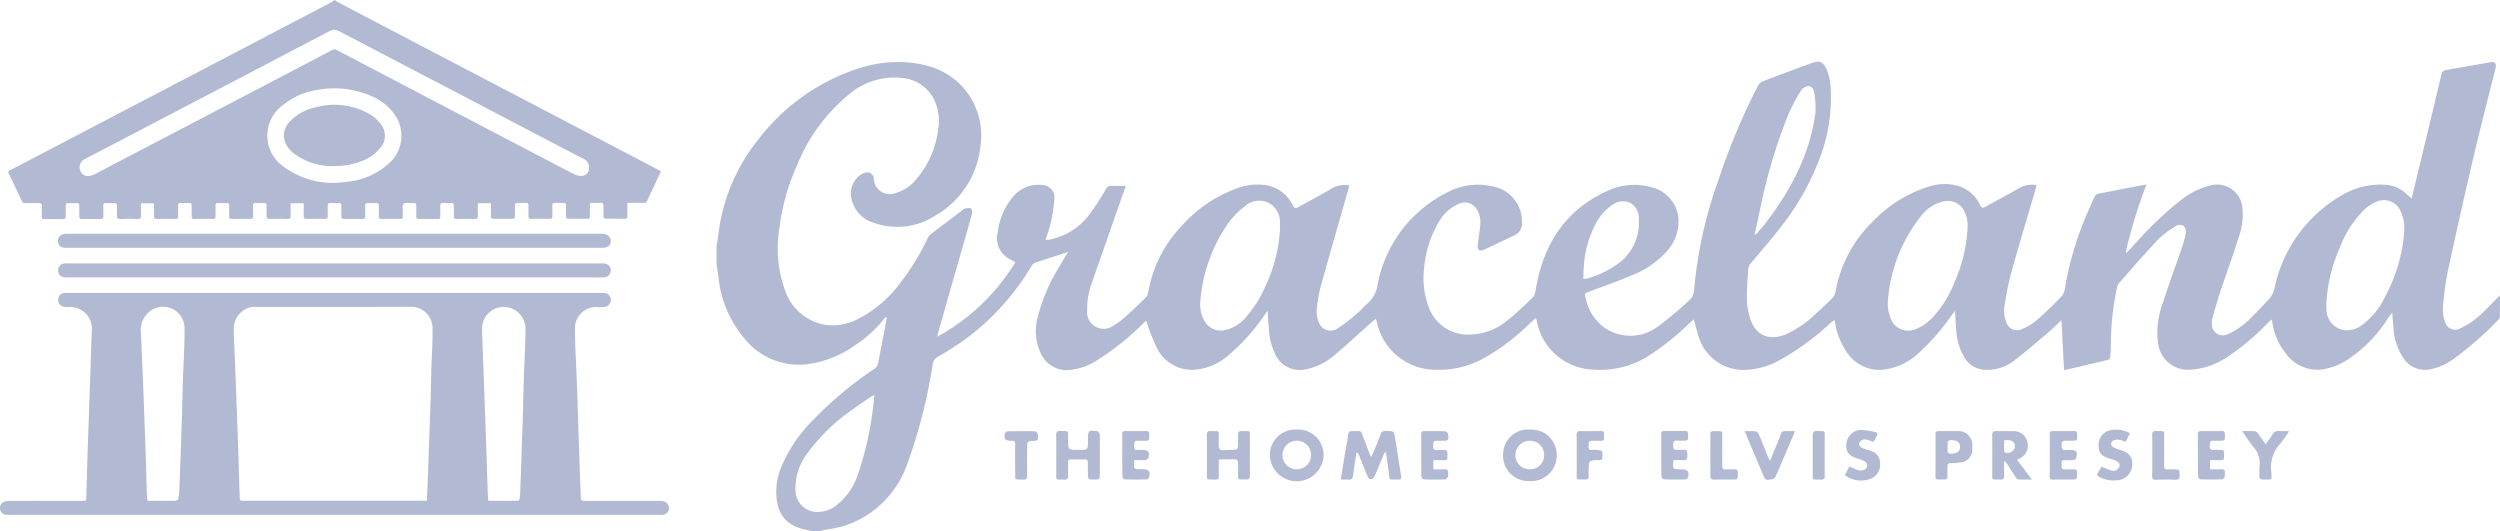
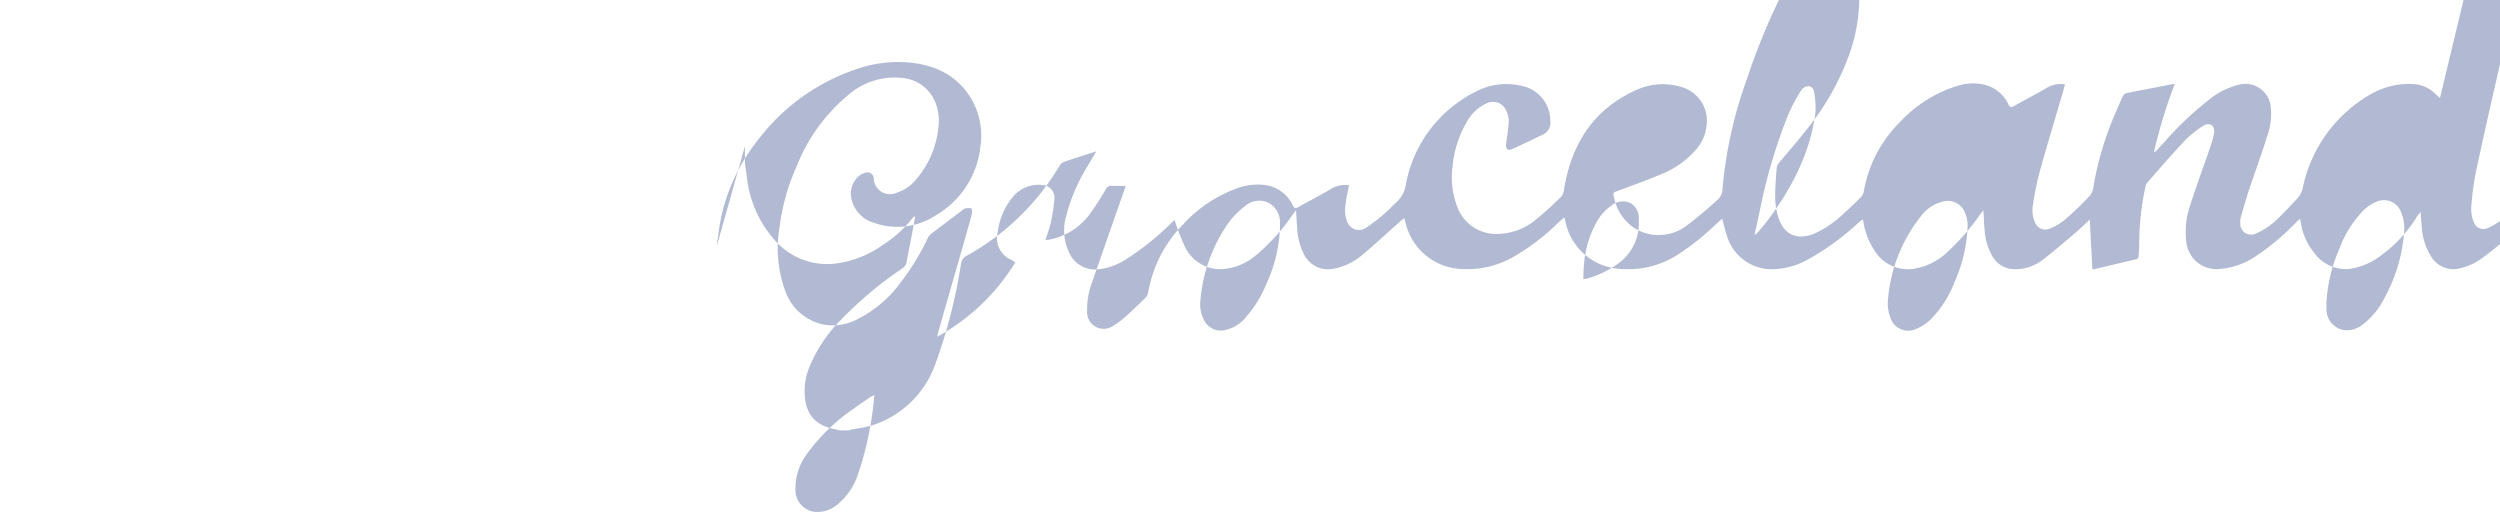
<svg xmlns="http://www.w3.org/2000/svg" fill="#b1bad2" viewBox="0 0 321.94 68.39">
-   <path d="M92.275 31.789c.07-.5.16-1 .22-1.5a23.959 23.959 0 0 1 5.121-12.272 26.469 26.469 0 0 1 12.759-9.143 16.309 16.309 0 0 1 6.642-.83c3.321.3 6.152 1.59 7.972 4.531a9.311 9.311 0 0 1 1.27 6.232 11.654 11.654 0 0 1-5.822 8.962 8.982 8.982 0 0 1-7.812.95 4.118 4.118 0 0 1-2.951-3 2.976 2.976 0 0 1 .89-3.011 2 2 0 0 1 .82-.45.822.822 0 0 1 1.14.76 2.079 2.079 0 0 0 2.9 1.82 5.468 5.468 0 0 0 2.728-1.949 12.013 12.013 0 0 0 2.681-6.392 6.428 6.428 0 0 0-.35-3.231 5.045 5.045 0 0 0-4.241-3.221 9.078 9.078 0 0 0-7.073 2.244 22.709 22.709 0 0 0-6.532 9.012 27.77 27.77 0 0 0-2.281 8.182 15.76 15.76 0 0 0 .76 7.962 6.637 6.637 0 0 0 4.9 4.341 6.782 6.782 0 0 0 4.271-.61 15.736 15.736 0 0 0 5.8-4.941 30.974 30.974 0 0 0 3.411-5.621 1.373 1.373 0 0 1 .4-.49q2.077-1.58 4.145-3.135c.05-.04.1-.11.16-.12a1.874 1.874 0 0 1 .84-.05c.11.04.18.48.12.7-.38 1.45-.8 2.881-1.21 4.321q-1.59 5.536-3.171 11.073a4.028 4.028 0 0 0-.07.44 26.87 26.87 0 0 0 10.043-9.582l-.58-.34a3 3 0 0 1-1.7-3.481 8.806 8.806 0 0 1 1.98-4.621 4.254 4.254 0 0 1 3.791-1.5 1.624 1.624 0 0 1 1.54 1.77 22.847 22.847 0 0 1-.52 3.281 18.513 18.513 0 0 1-.65 2 2.783 2.783 0 0 0 .41 0 8.487 8.487 0 0 0 5.561-3.671c.68-.92 1.27-1.91 1.86-2.9a.667.667 0 0 1 .67-.38c.59.02 1.19.01 1.85.01-.07.2-.15.44-.23.68q-2.086 5.927-4.151 11.863a9.758 9.758 0 0 0-.59 3.521 2.141 2.141 0 0 0 3.331 1.971 10.1 10.1 0 0 0 1.71-1.29c.84-.74 1.64-1.52 2.431-2.3a1.355 1.355 0 0 0 .39-.71 16.441 16.441 0 0 1 4.471-8.752 17.468 17.468 0 0 1 6.752-4.591 7.671 7.671 0 0 1 3.711-.52 4.641 4.641 0 0 1 3.691 2.641c.2.39.37.41.72.21 1.42-.8 2.881-1.54 4.281-2.381a3.331 3.331 0 0 1 2.261-.41c-.04.17-.06.34-.11.5-1.18 4.151-2.391 8.3-3.541 12.463a16.926 16.926 0 0 0-.53 3.091 3.726 3.726 0 0 0 .29 1.64 1.6 1.6 0 0 0 2.441.7 21.646 21.646 0 0 0 2.591-2.011c.43-.36.78-.83 1.22-1.18a3.922 3.922 0 0 0 1.3-2.451 16.732 16.732 0 0 1 8.962-11.843 8.369 8.369 0 0 1 5.912-.76 4.576 4.576 0 0 1 3.711 4.541 1.653 1.653 0 0 1-.94 1.73c-1.32.62-2.641 1.27-3.971 1.87-.58.26-.86-.01-.78-.67.11-.84.24-1.68.32-2.521a3.215 3.215 0 0 0-.46-2.051 1.832 1.832 0 0 0-2.381-.64 5.443 5.443 0 0 0-2.491 2.3 13.793 13.793 0 0 0-1.89 5.932 10.411 10.411 0 0 0 .53 4.861 5.348 5.348 0 0 0 5.411 3.711 7.9 7.9 0 0 0 4.921-1.941c1.11-.91 2.161-1.89 3.171-2.891a2.114 2.114 0 0 0 .35-1.05c.99-5.792 3.831-10.233 9.342-12.673a8.121 8.121 0 0 1 5.561-.41 4.542 4.542 0 0 1 3.421 3.651 5.663 5.663 0 0 1-1.51 4.641 11.607 11.607 0 0 1-4.091 2.891c-1.91.82-3.871 1.51-5.812 2.241-.64.24-.66.22-.48.88a6.11 6.11 0 0 0 2.543 3.867 5.9 5.9 0 0 0 6.722-.22 51.106 51.106 0 0 0 3.941-3.281 1.963 1.963 0 0 0 .75-1.53 55.7 55.7 0 0 1 3.107-14.02 84.853 84.853 0 0 1 5.081-12.143 1.488 1.488 0 0 1 .74-.66c2.061-.8 4.141-1.55 6.222-2.321.95-.35 1.49-.16 1.881.77a6.822 6.822 0 0 1 .51 1.921 21.848 21.848 0 0 1-1.22 9.172 33.228 33.228 0 0 1-5.311 9.452c-1.18 1.53-2.471 2.971-3.7 4.461a1.3 1.3 0 0 0-.33.65c-.1 1.29-.21 2.591-.2 3.881a9.308 9.308 0 0 0 .37 2.4c.68 2.331 2.4 3.141 4.641 2.241a13.383 13.383 0 0 0 3.891-2.681c.71-.63 1.4-1.28 2.071-1.961a1.588 1.588 0 0 0 .44-.8 16.577 16.577 0 0 1 4.691-8.972 16.907 16.907 0 0 1 7.272-4.6 6.618 6.618 0 0 1 3.391-.22 4.6 4.6 0 0 1 3.281 2.6c.18.37.35.39.69.2 1.43-.81 2.9-1.56 4.321-2.4a3.444 3.444 0 0 1 2.261-.4c-.07.26-.13.51-.2.76-1.03 3.531-2.1 7.042-3.081 10.583a37.61 37.61 0 0 0-.9 4.591 3.871 3.871 0 0 0 .3 1.79 1.429 1.429 0 0 0 1.88.87 7.24 7.24 0 0 0 1.961-1.14 43.328 43.328 0 0 0 3.312-3.193 2.686 2.686 0 0 0 .43-1.32 41.633 41.633 0 0 1 2.931-9.562c.27-.63.53-1.26.83-1.87a.724.724 0 0 1 .46-.38c1.971-.4 3.941-.77 5.912-1.15a1.866 1.866 0 0 1 .3-.03 66.361 66.361 0 0 0-2.661 8.692c.04.03.09.05.13.08.4-.43.8-.87 1.2-1.3a43.179 43.179 0 0 1 5.992-5.641 9.591 9.591 0 0 1 3.671-1.75 3.268 3.268 0 0 1 4.011 2.711 8.434 8.434 0 0 1-.471 4.02c-.7 2.271-1.53 4.5-2.281 6.752-.4 1.2-.74 2.411-1.09 3.621a2.3 2.3 0 0 0-.06.74 1.4 1.4 0 0 0 2.011 1.34 9.671 9.671 0 0 0 3.151-2.251c.75-.71 1.42-1.49 2.151-2.231a3.011 3.011 0 0 0 .76-1.52 18.069 18.069 0 0 1 8.642-11.893 9.785 9.785 0 0 1 5.8-1.34 4.253 4.253 0 0 1 2.531 1.17c.19.18.39.35.67.6.24-.99.45-1.86.66-2.741 1.06-4.411 2.131-8.822 3.171-13.233a.67.67 0 0 1 .61-.59c1.911-.33 3.821-.67 5.731-1 .54-.09.77.18.64.73-.95 3.821-1.941 7.632-2.841 11.463q-1.74 7.427-3.341 14.874a36.4 36.4 0 0 0-.6 4.541 4.551 4.551 0 0 0 .3 1.89 1.323 1.323 0 0 0 1.88.8 11.125 11.125 0 0 0 2.371-1.52c.89-.75 1.66-1.64 2.481-2.461.08-.08.16-.15.31-.29 0 .98.01 1.88-.01 2.771a.508.508 0 0 1-.17.34 43.269 43.269 0 0 1-5.862 5.121 7.651 7.651 0 0 1-2.9 1.28 3.319 3.319 0 0 1-3.508-1.463 7.993 7.993 0 0 1-1.27-3.941c-.06-.58-.09-1.16-.15-1.91-.23.31-.4.52-.54.73a17.4 17.4 0 0 1-4.531 4.871 8.567 8.567 0 0 1-4.131 1.76 5.029 5.029 0 0 1-4.541-2.141 7.986 7.986 0 0 1-1.71-4.041 1.931 1.931 0 0 0-.08-.27c-.18.16-.33.28-.46.41a30.139 30.139 0 0 1-5.191 4.371 9.506 9.506 0 0 1-4.991 1.69 3.89 3.89 0 0 1-3.981-3.411 10.566 10.566 0 0 1 .57-5.051c.76-2.411 1.65-4.771 2.471-7.162a11.863 11.863 0 0 0 .52-1.921 1.2 1.2 0 0 0-.26-.98 1.071 1.071 0 0 0-1-.01 13.155 13.155 0 0 0-2.321 1.79c-1.72 1.81-3.351 3.711-5 5.581a1.24 1.24 0 0 0-.25.53 35.311 35.311 0 0 0-.81 7.322c.01.56-.04 1.13-.08 1.69a.461.461 0 0 1-.21.33c-1.87.45-3.741.88-5.731 1.35-.12-2.171-.23-4.261-.34-6.442-.62.57-1.16 1.12-1.75 1.62-1.42 1.2-2.831 2.431-4.311 3.561a5.725 5.725 0 0 1-3.531 1.22 3.3 3.3 0 0 1-2.971-1.71 7.752 7.752 0 0 1-.98-3.321c-.08-.81-.1-1.62-.16-2.551-.17.2-.28.32-.38.46a29.142 29.142 0 0 1-4.281 4.931 8.065 8.065 0 0 1-4.621 2.171 5.042 5.042 0 0 1-4.8-2.491 9.027 9.027 0 0 1-1.37-3.611 1.739 1.739 0 0 0-.09-.3c-.19.15-.35.26-.5.38a32.762 32.762 0 0 1-6.782 4.911 9.787 9.787 0 0 1-4.051 1.12 6.021 6.021 0 0 1-6.182-4.4c-.22-.66-.37-1.34-.58-2.1-.3.27-.57.5-.83.74a32.505 32.505 0 0 1-4.921 3.911 11.628 11.628 0 0 1-7.032 1.83 7.665 7.665 0 0 1-7.452-6.342c-.02-.08-.05-.15-.1-.31-.29.25-.53.46-.77.68a27.922 27.922 0 0 1-6 4.531 11.871 11.871 0 0 1-6.242 1.45 7.738 7.738 0 0 1-7.482-6.192c-.02-.09-.06-.18-.11-.36a5.862 5.862 0 0 0-.48.37c-1.59 1.41-3.161 2.871-4.791 4.241a7.957 7.957 0 0 1-3.851 1.9 3.45 3.45 0 0 1-3.771-1.81 8.283 8.283 0 0 1-.89-3.3c-.07-.77-.1-1.54-.15-2.441-.18.22-.29.36-.39.5a25.454 25.454 0 0 1-4.841 5.367 7.445 7.445 0 0 1-4.281 1.73 5.031 5.031 0 0 1-4.851-3 28.4 28.4 0 0 1-1.28-3.311c-.04.03-.16.12-.27.22a35.091 35.091 0 0 1-5.982 4.821 8.109 8.109 0 0 1-3.631 1.3 3.662 3.662 0 0 1-3.752-2.275 6.614 6.614 0 0 1-.34-4.531 23.072 23.072 0 0 1 2.821-6.572c.33-.57.67-1.14 1.08-1.82-.26.09-.39.13-.53.17-1.17.38-2.341.74-3.5 1.14a1.222 1.222 0 0 0-.65.45 31.759 31.759 0 0 1-12.043 11.7 1.341 1.341 0 0 0-.71 1.03 68.115 68.115 0 0 1-3.291 12.873 12.758 12.758 0 0 1-8.212 7.942 21.763 21.763 0 0 1-2.531.5 3.377 3.377 0 0 0-.42.13h-1.2a4.418 4.418 0 0 0-.52-.14c-2.05-.37-3.421-1.39-3.831-3.471a8.013 8.013 0 0 1 .39-4.311 18.413 18.413 0 0 1 4.141-6.3 48.718 48.718 0 0 1 7.912-6.632 1.279 1.279 0 0 0 .57-.88c.25-1.35.52-2.711.78-4.061.11-.58.21-1.17.32-1.75-.17.02-.24.06-.28.12a15.413 15.413 0 0 1-3.861 3.521 13.509 13.509 0 0 1-6.312 2.441 8.939 8.939 0 0 1-7.483-2.86 14.549 14.549 0 0 1-3.76-8.422l-.24-1.652v-2.2Zm72.559-2.391c0-.22.01-.43 0-.65a2.866 2.866 0 0 0-1.27-2.511 2.739 2.739 0 0 0-3.261.33 10.3 10.3 0 0 0-2.181 2.241 20.328 20.328 0 0 0-3.547 9.981 4.355 4.355 0 0 0 .42 2.331 2.434 2.434 0 0 0 2.551 1.43 4.885 4.885 0 0 0 3.061-1.9 14.512 14.512 0 0 0 2.351-3.811 19.421 19.421 0 0 0 1.876-7.439Zm88.533 0a4.155 4.155 0 0 0-.49-2.361 2.379 2.379 0 0 0-2.461-1.13 5.013 5.013 0 0 0-3.111 2.021 19.812 19.812 0 0 0-4.2 10.953 4.786 4.786 0 0 0 .29 1.9 2.427 2.427 0 0 0 3.341 1.59 6.268 6.268 0 0 0 1.9-1.25 13.83 13.83 0 0 0 3.081-4.851 19.124 19.124 0 0 0 1.65-6.87Zm46.222 9.633c0 .25-.01.5 0 .75a2.727 2.727 0 0 0 2.151 2.711 3.158 3.158 0 0 0 2.441-.64 9.691 9.691 0 0 0 2.941-3.6 20.716 20.716 0 0 0 2.461-8.2 5.469 5.469 0 0 0-.46-2.911 2.343 2.343 0 0 0-2.951-1.22 5.252 5.252 0 0 0-1.71 1.07 13.981 13.981 0 0 0-3.231 5.111 19.642 19.642 0 0 0-1.642 6.93Zm-187 11.833c-.27.15-.44.22-.58.32-.74.51-1.49 1.01-2.211 1.54a24.446 24.446 0 0 0-5.792 5.6 7.476 7.476 0 0 0-1.57 4.641 2.835 2.835 0 0 0 2.4 2.941 3.946 3.946 0 0 0 2.821-.79 8.473 8.473 0 0 0 2.861-4.121 42.193 42.193 0 0 0 2.072-10.13Zm113.35-20.615c.19-.11.25-.13.29-.18.39-.45.8-.89 1.16-1.37 3.221-4.221 5.671-8.8 6.392-14.144a10.939 10.939 0 0 0-.15-2.611c-.05-.42-.32-.87-.78-.85a1.26 1.26 0 0 0-.91.55 23.323 23.323 0 0 0-1.66 3.121 68.952 68.952 0 0 0-3.421 11.233 413.491 413.491 0 0 1-.92 4.252Zm-22.046 5.691c.22-.03.35-.03.47-.06a12.627 12.627 0 0 0 3.821-1.8 6.425 6.425 0 0 0 2.851-5.822 2.229 2.229 0 0 0-1.12-2.141 2.331 2.331 0 0 0-2.4.35 6.35 6.35 0 0 0-1.89 2.1 13.346 13.346 0 0 0-1.65 5.541c-.061.603-.061 1.193-.081 1.833Z" />
-   <path d="M176.597 58.837c.16-.36.29-.64.41-.93.26-.65.53-1.29.77-1.951a.6.6 0 0 1 .65-.46c1.07.01 1.08-.01 1.25 1.03.26 1.6.5 3.211.76 4.821.04.26-.02.42-.33.41-1.36-.04-1.11.24-1.29-1.07l-.33-2.431-.13-.03c-.08.15-.16.3-.23.45-.37.89-.73 1.79-1.12 2.671a.729.729 0 0 1-.48.38c-.12.02-.34-.21-.41-.38-.38-.89-.73-1.79-1.09-2.681a.768.768 0 0 0-.35-.42c-.14.98-.31 1.951-.42 2.941-.05.44-.2.63-.65.58-.29-.03-.59-.01-.95-.01.17-1.07.33-2.081.5-3.081.15-.92.34-1.83.47-2.751.04-.29.15-.41.44-.41 1.45.03 1.09-.21 1.59 1.05.27.68.52 1.37.79 2.051.009.031.05.071.15.221ZM197.043 55.316a3.269 3.269 0 0 1 3.431 3.191 3.307 3.307 0 0 1-3.521 3.441 3.256 3.256 0 0 1-3.391-3.431 3.22 3.22 0 0 1 3.481-3.201Zm1.8 3.241a1.787 1.787 0 0 0-1.81-1.79 1.836 1.836 0 1 0-.02 3.671 1.8 1.8 0 0 0 1.83-1.881ZM166.995 55.316a3.278 3.278 0 0 1 3.451 3.181 3.461 3.461 0 0 1-6.922.03 3.283 3.283 0 0 1 3.471-3.211Zm.01 5.121a1.85 1.85 0 0 0 1.831-1.91 1.841 1.841 0 1 0-1.831 1.91ZM136.022 58.627c0-.88.01-1.771-.01-2.651-.01-.34.1-.48.46-.47 1.28.02 1.06-.12 1.07 1.05.01 1.38 0 1.38 1.4 1.38 1.16 0 1.16 0 1.16-1.17v-.2c0-1.13.09-1.21 1.22-1.03a.472.472 0 0 1 .3.33q.03 2.776 0 5.551c0 .11-.13.31-.21.31a5.776 5.776 0 0 1-1.1 0c-.09-.01-.2-.24-.21-.37-.02-.58-.02-1.17-.01-1.75.01-.34-.13-.47-.47-.46q-.825.03-1.65 0c-.33-.01-.44.12-.43.44.01.55-.01 1.1.01 1.65.02.37-.08.54-.5.53-1.21-.05-1.02.16-1.03-1.03-.006-.71 0-1.41 0-2.11ZM156.952 59.158c0 .76-.01 1.44.01 2.121.01.33-.07.49-.44.48-1.29-.03-1.09.16-1.1-1.07-.01-1.55.01-3.1-.01-4.641-.01-.41.13-.55.54-.54 1.18.04.98-.13 1 1.02.01.46-.1 1.07.14 1.32.22.23.85.08 1.29.09 1.05.01 1.05 0 1.05-1.06v-.65c0-.71 0-.72.7-.72.94 0 .82-.07.82.83.01 1.61-.01 3.231.01 4.841.01.43-.1.59-.55.57-1.14-.04-.96.14-.98-.99-.01-.43.02-.87-.02-1.3a.458.458 0 0 0-.26-.31c-.71-.001-1.42.009-2.2.009ZM258.078 59.467c0 .6-.02 1.19.01 1.791.01.35-.08.51-.47.5-1.25-.04-1.05.16-1.06-1.06-.01-1.55.01-3.1-.01-4.641 0-.4.11-.57.53-.55.71.03 1.43 0 2.151.02a1.772 1.772 0 0 1 1.84 1.37 1.8 1.8 0 0 1-1.16 2.211c-.03.01-.05.04-.15.13.61.8 1.22 1.61 1.9 2.511-.65 0-1.21.02-1.76-.01-.12-.01-.26-.18-.35-.31-.36-.54-.7-1.09-1.05-1.64-.08-.13-.19-.25-.28-.37a.582.582 0 0 0-.141.048Zm.01-2.761c0 .47-.01.92.01 1.36a.315.315 0 0 0 .14.23.966.966 0 0 0 1.23-.72c.031-.7-.42-1-1.38-.87ZM249.256 58.647c0-.9.01-1.8-.01-2.7-.01-.33.11-.44.44-.44.77.02 1.53-.01 2.3.01a1.81 1.81 0 0 1 1.99 2.071 1.7 1.7 0 0 1-1.7 1.981 6 6 0 0 1-1.04.07c-.33-.01-.45.12-.45.43.01.43-.01.87 0 1.3.01.28-.11.38-.39.38-1.41-.02-1.12.16-1.15-1.06 0-.683.01-1.362.01-2.042Zm1.53-1.1c.1.34-.23.91.52.88.73-.03 1.1-.31 1.1-.87-.01-.59-.35-.86-1.13-.88-.71-.001-.376.549-.49.87ZM241.264 56.907c-.34-.12-.61-.23-.9-.3a.792.792 0 0 0-.94.46c-.08.44.27.57.57.69s.64.19.94.32a1.525 1.525 0 0 1 1.15 1.36 1.985 1.985 0 0 1-.93 2.1 3.459 3.459 0 0 1-3.581-.35c.19-.37.39-.74.58-1.12a9.432 9.432 0 0 0 1.17.49 1.167 1.167 0 0 0 .76-.07.722.722 0 0 0 .38-.52.744.744 0 0 0-.31-.55 4.054 4.054 0 0 0-.97-.37c-1.04-.33-1.47-.85-1.421-1.71a1.951 1.951 0 0 1 1.771-1.971 8.829 8.829 0 0 1 1.951.28c.31.06.34.26.19.52a7.668 7.668 0 0 0-.41.741ZM270.622 60.088a13.72 13.72 0 0 0 1.29.51.828.828 0 0 0 1.02-.5c.11-.49-.24-.68-.61-.83-.26-.1-.54-.17-.81-.26-.92-.31-1.24-.7-1.26-1.51a1.934 1.934 0 0 1 1.24-2.021 3.533 3.533 0 0 1 2.791.32c-.2.39-.37.74-.55 1.11a4.437 4.437 0 0 0-.82-.28 1.477 1.477 0 0 0-.72.08.474.474 0 0 0-.07.87 3.305 3.305 0 0 0 .87.35c1.21.35 1.7.98 1.58 2.061a2.059 2.059 0 0 1-2.051 1.87 3.82 3.82 0 0 1-2.171-.44c-.24-.13-.36-.27-.18-.55a7.052 7.052 0 0 0 .451-.78ZM224.68 55.527a13.294 13.294 0 0 1 1.43.02c.14.01.32.21.38.36.39.93.76 1.88 1.14 2.821.07.16.15.32.3.62.29-.69.52-1.24.75-1.8.22-.54.45-1.07.64-1.62a.54.54 0 0 1 .63-.42c.36.02.73 0 1.16 0a2.506 2.506 0 0 1-.11.4c-.78 1.83-1.56 3.671-2.36 5.491a.671.671 0 0 1-.51.33c-.31 0-.73.22-.93-.23-.84-1.951-1.66-3.912-2.52-5.972ZM263.96 58.627c0-.88.01-1.76-.01-2.651-.01-.35.11-.47.46-.47.88.01 1.761.01 2.651 0 .33-.01.42.13.43.45.01.8.02.8-.76.8-.22 0-.43.02-.65 0-.46-.05-.6.14-.6.6s.14.65.6.59a3.377 3.377 0 0 1 .45 0c.89 0 1.03.16.84 1.04a.445.445 0 0 1-.33.26 9.6 9.6 0 0 1-1.2.01c-.4-.01-.37.27-.35.51.02.26-.17.66.34.67.42.01.83.02 1.25 0 .31-.01.4.12.4.41.02.91.03.91-.86.91-.73 0-1.47-.02-2.2.01-.38.01-.49-.13-.48-.49.039-.888.019-1.765.019-2.649ZM146.089 59.247c-.11 1.19-.11 1.19.97 1.18h.1c.8 0 1.04.31.8 1.09a.417.417 0 0 1-.32.22q-1.4.03-2.791 0a.455.455 0 0 1-.31-.32c-.02-1.85-.01-3.691-.02-5.541 0-.29.15-.37.41-.37.88.01 1.76.01 2.651 0 .58 0 .38.42.41.72s0 .57-.43.54c-.35-.03-.7.02-1.05-.01-.51-.04-.44.31-.45.62s-.03.62.45.56a5.044 5.044 0 0 1 .55 0c.82 0 1.04.28.81 1.08a.492.492 0 0 1-.36.23c-.479.021-.939.001-1.42.001ZM215.507 59.257c-.13 1.18-.13 1.18.96 1.18h.1c.78 0 1.03.33.79 1.1a.4.4 0 0 1-.32.2c-.92.02-1.831.02-2.751-.01a.482.482 0 0 1-.34-.35c-.02-1.831-.01-3.671-.02-5.5 0-.28.13-.38.4-.38.88.01 1.77.01 2.651 0 .3 0 .4.13.41.42.02.83.03.83-.79.83a4.169 4.169 0 0 1-.5 0c-.51-.08-.66.14-.64.64.02.4.1.6.53.54a6 6 0 0 1 .6 0c.7 0 .67 0 .71.71.02.48-.12.67-.61.62a11.614 11.614 0 0 0-1.18 0ZM184.579 59.257v1.18c.45 0 .88.03 1.3-.01.5-.05.67.16.6.63-.02.11.04.26-.01.34-.09.14-.23.34-.35.34-.91.03-1.83.03-2.741 0a.486.486 0 0 1-.34-.34c-.02-1.83-.01-3.661-.02-5.491 0-.28.12-.39.39-.39.9.01 1.8-.01 2.7.02a.5.5 0 0 1 .36.33c.13.84.06.9-.79.9h-.45c-.67 0-.64 0-.67.65-.02.41.11.59.53.53a4.7 4.7 0 0 1 .65 0c.66 0 .66 0 .66.66s0 .66-.66.66c-.378-.009-.738-.009-1.159-.009ZM284.606 59.257v1.18c.49 0 .95.02 1.41-.01.37-.02.53.11.49.48-.02.16.04.35-.02.49s-.2.32-.31.33q-1.4.045-2.791 0c-.12 0-.33-.23-.33-.35-.02-1.83-.01-3.661-.02-5.491 0-.28.14-.38.4-.38.88.01 1.76.01 2.651 0 .29 0 .41.11.42.41.04.83.04.84-.78.84-.2 0-.4.02-.6 0-.44-.05-.56.12-.57.56-.02.52.15.69.65.62a3.373 3.373 0 0 1 .551 0c.65 0 .65 0 .65.67 0 .65 0 .65-.67.65ZM288.726 55.516c.63 0 1.12-.02 1.59.01a.694.694 0 0 1 .43.27c.33.43.64.88 1.01 1.42.33-.46.63-.84.88-1.26a.819.819 0 0 1 .86-.45c.39.03.78.01 1.3.01a15.567 15.567 0 0 1-1.16 1.62 4.539 4.539 0 0 0-1.16 3.611c.09 1.17.18.98-1.03 1.01-.37.01-.51-.1-.49-.48.03-.41-.04-.84.02-1.25a3.189 3.189 0 0 0-.88-2.581c-.47-.583-.86-1.21-1.37-1.93ZM203.04 58.637c0-.87.01-1.73-.01-2.6-.01-.38.09-.54.5-.53.87.02 1.73.03 2.6 0 .58-.02.41.39.43.69.03.32.03.61-.44.57-.38-.03-.77 0-1.15 0-.49 0-.37.37-.39.65s-.01.55.4.53a4.7 4.7 0 0 1 .75 0c.21.02.58.08.6.17a2.98 2.98 0 0 1-.02 1.03c-.01.05-.26.1-.4.1-1.33.04-1.32.04-1.34 1.39-.01 1.29.23 1.08-1.15 1.11-.32.01-.39-.14-.39-.42.024-.889.01-1.789.01-2.69ZM130.725 59.271c0-.67-.02-1.33.01-2 .02-.41-.14-.55-.52-.5h-.05c-.73-.01-.95-.3-.73-1a.442.442 0 0 1 .36-.23c1.16-.02 2.331-.02 3.491 0 .12 0 .29.2.35.34s0 .33.02.49c.03.31-.13.39-.42.4-.98.03-.98.04-.98 1.04 0 1.15-.01 2.3.01 3.441 0 .35-.07.52-.47.51-1.27-.04-1.04.15-1.06-1.05-.021-.485-.011-.965-.011-1.441ZM220.248 58.647c0-.9.01-1.8 0-2.691-.01-.32.11-.44.44-.44 1.34.02 1.07-.11 1.09 1.02.01 1.15.01 2.291 0 3.441 0 .34.09.49.45.47.38-.02.76.01 1.15-.01.3-.01.44.1.41.4v.1c.01.82.01.82-.79.82-.71 0-1.43-.02-2.141.01-.45.02-.62-.1-.6-.58.01-.85-.019-1.7-.009-2.54ZM277.163 58.647c0-.9.01-1.8-.01-2.7-.01-.33.12-.44.44-.44 1.32.02 1.071-.12 1.091 1.03.01 1.12.02 2.231-.01 3.351-.01.45.15.6.58.56a5.453 5.453 0 0 1 .7 0c.73 0 .7 0 .73.73.02.45-.1.62-.58.6-.83-.04-1.67-.02-2.5 0-.35.01-.46-.12-.46-.47.029-.902.019-1.781.019-2.661ZM234.972 58.637c0 .88-.01 1.771.01 2.651.01.34-.09.48-.45.47-1.29-.03-1.08.17-1.09-1.07-.01-1.52.01-3.031-.01-4.551-.01-.47.11-.65.61-.63 1.1.04.92-.09.94.94-.01.73-.01 1.46-.01 2.19ZM43.117 0a1.8 1.8 0 0 0 .323.246q10.1 5.286 20.211 10.573 8.42 4.407 16.857 8.815c1.418.739 2.828 1.478 4.246 2.225.11.059.212.127.357.212-.238.51-.476 1.011-.7 1.5-.348.739-.713 1.478-1.045 2.225a.474.474 0 0 1-.518.331c-.662-.017-1.325-.008-2.055-.008 0 .552-.017 1.07.008 1.588.017.34-.076.484-.442.467a32.511 32.511 0 0 0-2.208 0c-.365.008-.467-.136-.45-.467.017-.4 0-.79.008-1.189.008-.28-.085-.416-.391-.4a8.16 8.16 0 0 1-1.019 0c-.263-.017-.348.093-.34.348.017.45-.008.909.008 1.359.008.263-.093.348-.348.348-.79-.008-1.588-.008-2.378 0-.289.008-.365-.11-.357-.374.017-.442 0-.875.008-1.316.008-.238-.068-.374-.34-.357-.365.017-.739.008-1.1 0-.238-.008-.323.1-.323.331.008.442-.008.875.008 1.316.008.28-.068.416-.382.408a53.46 53.46 0 0 0-2.335 0c-.272 0-.382-.085-.374-.365.017-.45 0-.909.008-1.359.008-.229-.068-.34-.314-.331-.365.017-.739.017-1.1 0-.246-.008-.331.1-.331.331 0 .45-.008.909 0 1.359.008.28-.11.374-.374.365-.79-.008-1.588-.008-2.378 0-.255 0-.348-.093-.34-.348.017-.543.008-1.1.008-1.664h-1.69c0 .51-.025 1.028.008 1.546.017.374-.1.493-.476.484-.747-.025-1.5-.017-2.25 0-.28.008-.382-.1-.374-.374.008-.442-.008-.875 0-1.316.008-.272-.11-.382-.382-.365a9.364 9.364 0 0 1-.977 0c-.289-.017-.408.076-.391.382.017.442-.008.875.008 1.316.008.246-.068.365-.331.357q-1.21-.013-2.42 0c-.263 0-.348-.11-.34-.357.008-.425-.008-.849 0-1.274.008-.3-.076-.45-.408-.425-.425.034-.994-.127-1.223.093-.221.2-.1.79-.11 1.206-.017.841.1.747-.747.747-.654 0-1.3-.008-1.953.008-.306.008-.4-.1-.391-.391.017-.442-.008-.875.008-1.316.008-.255-.093-.357-.348-.348-.357.017-.7.017-1.062 0-.255-.008-.357.093-.348.348.008.45-.008.909.008 1.359.008.255-.093.348-.348.348-.79-.008-1.588-.008-2.378 0-.289.008-.365-.119-.357-.382.017-.425-.017-.849.008-1.274.017-.331-.11-.425-.416-.4a6.857 6.857 0 0 1-.934 0c-.3-.017-.408.093-.408.382.008.442-.008.875 0 1.316.008.255-.085.357-.348.348-.79-.008-1.588-.017-2.378 0-.314.008-.382-.127-.374-.408.017-.518.008-1.045.008-1.6h-1.688c0 .51-.017 1.028.008 1.546.017.34-.076.484-.45.467q-1.083-.038-2.165 0c-.365.008-.518-.085-.493-.476.025-.408 0-.824.008-1.231 0-.246-.085-.365-.348-.348-.357.017-.7.017-1.062 0-.263-.008-.348.093-.34.348.017.45-.008.909.008 1.359.008.255-.093.348-.348.348-.79-.008-1.588-.008-2.378 0-.289.008-.365-.119-.357-.382.017-.442 0-.875.008-1.316.008-.246-.076-.365-.34-.357-.357.017-.7.017-1.062 0-.289-.017-.365.119-.357.382.008.442-.008.875.008 1.316.008.246-.076.357-.34.357q-1.21-.013-2.42 0c-.238 0-.323-.093-.323-.331.008-.467-.008-.934 0-1.4.008-.238-.093-.331-.323-.323-.365.008-.739.017-1.1 0-.246-.008-.323.119-.323.34 0 .442-.008.875 0 1.316.008.289-.085.408-.391.4a53.46 53.46 0 0 0-2.335 0c-.314.008-.382-.127-.374-.408.017-.518.008-1.045.008-1.6h-1.69c0 .5-.025 1 .008 1.5.025.382-.076.535-.493.518-.7-.034-1.418-.034-2.123 0-.408.017-.518-.136-.493-.51s0-.764.008-1.146c.008-.28-.076-.425-.391-.4a8.161 8.161 0 0 1-1.019 0c-.255-.008-.357.085-.348.34.017.45-.008.909.008 1.359.008.255-.085.357-.34.357-.79-.008-1.588-.008-2.378 0-.272 0-.382-.093-.382-.365.008-.442-.008-.875 0-1.316.008-.263-.093-.382-.374-.365q-.51.025-1.019 0c-.289-.017-.365.11-.357.374.017.442-.008.875.008 1.316.008.238-.051.365-.331.365q-1.21-.013-2.42 0c-.272 0-.34-.119-.331-.365.008-.425-.008-.849.008-1.274.008-.306-.085-.433-.408-.425-.569.025-1.129-.008-1.7.008a.461.461 0 0 1-.493-.306 184.118 184.118 0 0 0-1.656-3.482c-.144-.3.025-.374.221-.476q3.388-1.758 6.768-3.533 9.35-4.891 18.708-9.783 7.91-4.14 15.812-8.271a4.34 4.34 0 0 0 .408-.28C43.058 0 43.092 0 43.117 0Zm-.084 3.813a4.174 4.174 0 0 0-.671.238q-4.305 2.242-8.6 4.5l-18.368 9.6-4.433 2.318a1.148 1.148 0 0 0-.679 1.316c.221.866.994 1.129 1.919.645q8.942-4.675 17.884-9.341 6.318-3.3 12.619-6.607a.619.619 0 0 1 .662-.042q12.468 6.54 24.939 13.06c1.894.985 3.779 1.987 5.681 2.955a1.855 1.855 0 0 0 1.045.187.97.97 0 0 0 .824-.9 1.21 1.21 0 0 0-.773-1.316q-5.656-2.942-11.311-5.91-4.522-2.369-9.061-4.73L43.653 4.008a3.555 3.555 0 0 0-.62-.195Zm.229 19.735c.425-.042 1.07-.068 1.715-.17a9.32 9.32 0 0 0 5.053-2.284 4.739 4.739 0 0 0 .73-6.428 7.043 7.043 0 0 0-3.091-2.366 11.9 11.9 0 0 0-6.675-.739 9.261 9.261 0 0 0-4.6 2 4.855 4.855 0 0 0 .085 7.872 10.739 10.739 0 0 0 6.783 2.115ZM43.032 66.305H1.339c-.17 0-.34 0-.51-.008a.833.833 0 0 1-.815-.713.86.86 0 0 1 .586-1 2.507 2.507 0 0 1 .671-.085c3.083-.008 6.174 0 9.256 0 .569 0 .577 0 .594-.594.034-1.342.068-2.684.11-4.025.076-2.514.17-5.027.255-7.541.051-1.613.11-3.218.17-4.832.059-1.724.1-3.448.178-5.163a2.8 2.8 0 0 0-2.819-2.811 2.514 2.514 0 0 1-.8-.042.858.858 0 0 1-.713-.994.842.842 0 0 1 .9-.773c.127-.009.255 0 .382 0h68.565c.459 0 .917-.034 1.2.45a.925.925 0 0 1-.8 1.367 5.21 5.21 0 0 1-.892 0 2.727 2.727 0 0 0-2.818 2.721c-.008 2.106.144 4.2.221 6.31.034.832.068 1.664.093 2.5.068 2.115.127 4.238.2 6.352.051 1.512.11 3.023.161 4.535.025.688.068 1.384.068 2.072 0 .365.136.476.5.476 3.2-.017 6.394-.009 9.6-.009.7 0 1.07.212 1.223.688a.855.855 0 0 1-.722 1.112c-.212.017-.425.008-.637.008Zm11.94-1.817c.051-1.112.093-2.157.136-3.2.059-1.6.11-3.193.17-4.79.059-1.656.119-3.3.17-4.959.042-1.444.068-2.879.11-4.322.051-1.707.187-3.422.136-5.129a2.759 2.759 0 0 0-2.65-2.582c-6.734.034-13.477.017-20.211.017a2.538 2.538 0 0 0-.671.068 2.872 2.872 0 0 0-2.064 2.794c.017 1.3.1 2.6.153 3.9.059 1.495.11 2.989.17 4.492.085 2.361.178 4.713.255 7.074.068 2.021.119 4.042.187 6.063.017.569.017.569.6.569h22.932c.17.005.344.005.577.005Zm7.906 0c1.308 0 2.565.008 3.821-.008.076 0 .2-.17.221-.263a9.926 9.926 0 0 0 .076-1.011c.059-1.622.119-3.244.17-4.866.059-1.69.119-3.388.17-5.078.042-1.427.068-2.853.11-4.28.076-2.225.2-4.458.229-6.683a2.841 2.841 0 0 0-2.369-2.743 2.771 2.771 0 0 0-3.193 2.386 8.483 8.483 0 0 0-.008 1.469c.051 1.537.11 3.074.17 4.611.059 1.554.11 3.1.17 4.654.059 1.537.119 3.074.17 4.611.068 1.987.119 3.983.187 5.97.008.382.042.781.076 1.231Zm-43.878 0h3.168c.773 0 .773 0 .875-.747a4.548 4.548 0 0 0 .051-.586c.059-1.554.11-3.108.17-4.654q.089-2.5.17-4.993c.042-1.427.068-2.853.11-4.28.076-2.318.238-4.628.221-6.946a2.775 2.775 0 0 0-3.949-2.522 3.057 3.057 0 0 0-1.681 2.989c.093 1.766.161 3.524.238 5.291.059 1.452.119 2.9.17 4.365.085 2.4.178 4.8.255 7.2.042 1.282.068 2.573.11 3.855.007.315.05.638.092 1.028ZM43.05 35.726H8.614c-.773 0-1.146-.314-1.129-.934a.887.887 0 0 1 .781-.866 2.869 2.869 0 0 1 .382-.008H77.51a1.683 1.683 0 0 1 .654.11.817.817 0 0 1 .484.909.9.9 0 0 1-.832.781c-.144.009-.28.009-.425.009q-17.171-.014-34.341-.001ZM43.033 31.913H9.022c-.238 0-.484.008-.722-.008a.825.825 0 0 1-.824-.756.851.851 0 0 1 .628-.977 2.264 2.264 0 0 1 .586-.076h68.862c.654.017 1.1.4 1.1.934 0 .56-.408.883-1.1.883h-34.52Z" />
-   <path d="M43.058 21.383a8.142 8.142 0 0 1-5.325-1.715 2.988 2.988 0 0 1-1.172-2.038 2.534 2.534 0 0 1 .722-1.928 6.138 6.138 0 0 1 3.227-1.843 9.11 9.11 0 0 1 7.261.943 4.813 4.813 0 0 1 1.282 1.206 2.355 2.355 0 0 1-.034 2.981 5.437 5.437 0 0 1-2.565 1.8 9.1 9.1 0 0 1-3.396.594Z" />
+   <path d="M92.275 31.789c.07-.5.16-1 .22-1.5a23.959 23.959 0 0 1 5.121-12.272 26.469 26.469 0 0 1 12.759-9.143 16.309 16.309 0 0 1 6.642-.83c3.321.3 6.152 1.59 7.972 4.531a9.311 9.311 0 0 1 1.27 6.232 11.654 11.654 0 0 1-5.822 8.962 8.982 8.982 0 0 1-7.812.95 4.118 4.118 0 0 1-2.951-3 2.976 2.976 0 0 1 .89-3.011 2 2 0 0 1 .82-.45.822.822 0 0 1 1.14.76 2.079 2.079 0 0 0 2.9 1.82 5.468 5.468 0 0 0 2.728-1.949 12.013 12.013 0 0 0 2.681-6.392 6.428 6.428 0 0 0-.35-3.231 5.045 5.045 0 0 0-4.241-3.221 9.078 9.078 0 0 0-7.073 2.244 22.709 22.709 0 0 0-6.532 9.012 27.77 27.77 0 0 0-2.281 8.182 15.76 15.76 0 0 0 .76 7.962 6.637 6.637 0 0 0 4.9 4.341 6.782 6.782 0 0 0 4.271-.61 15.736 15.736 0 0 0 5.8-4.941 30.974 30.974 0 0 0 3.411-5.621 1.373 1.373 0 0 1 .4-.49q2.077-1.58 4.145-3.135c.05-.04.1-.11.16-.12a1.874 1.874 0 0 1 .84-.05c.11.04.18.48.12.7-.38 1.45-.8 2.881-1.21 4.321q-1.59 5.536-3.171 11.073a4.028 4.028 0 0 0-.07.44 26.87 26.87 0 0 0 10.043-9.582l-.58-.34a3 3 0 0 1-1.7-3.481 8.806 8.806 0 0 1 1.98-4.621 4.254 4.254 0 0 1 3.791-1.5 1.624 1.624 0 0 1 1.54 1.77 22.847 22.847 0 0 1-.52 3.281 18.513 18.513 0 0 1-.65 2 2.783 2.783 0 0 0 .41 0 8.487 8.487 0 0 0 5.561-3.671c.68-.92 1.27-1.91 1.86-2.9a.667.667 0 0 1 .67-.38c.59.02 1.19.01 1.85.01-.07.2-.15.44-.23.68q-2.086 5.927-4.151 11.863a9.758 9.758 0 0 0-.59 3.521 2.141 2.141 0 0 0 3.331 1.971 10.1 10.1 0 0 0 1.71-1.29c.84-.74 1.64-1.52 2.431-2.3a1.355 1.355 0 0 0 .39-.71 16.441 16.441 0 0 1 4.471-8.752 17.468 17.468 0 0 1 6.752-4.591 7.671 7.671 0 0 1 3.711-.52 4.641 4.641 0 0 1 3.691 2.641c.2.39.37.41.72.21 1.42-.8 2.881-1.54 4.281-2.381a3.331 3.331 0 0 1 2.261-.41a16.926 16.926 0 0 0-.53 3.091 3.726 3.726 0 0 0 .29 1.64 1.6 1.6 0 0 0 2.441.7 21.646 21.646 0 0 0 2.591-2.011c.43-.36.78-.83 1.22-1.18a3.922 3.922 0 0 0 1.3-2.451 16.732 16.732 0 0 1 8.962-11.843 8.369 8.369 0 0 1 5.912-.76 4.576 4.576 0 0 1 3.711 4.541 1.653 1.653 0 0 1-.94 1.73c-1.32.62-2.641 1.27-3.971 1.87-.58.26-.86-.01-.78-.67.11-.84.24-1.68.32-2.521a3.215 3.215 0 0 0-.46-2.051 1.832 1.832 0 0 0-2.381-.64 5.443 5.443 0 0 0-2.491 2.3 13.793 13.793 0 0 0-1.89 5.932 10.411 10.411 0 0 0 .53 4.861 5.348 5.348 0 0 0 5.411 3.711 7.9 7.9 0 0 0 4.921-1.941c1.11-.91 2.161-1.89 3.171-2.891a2.114 2.114 0 0 0 .35-1.05c.99-5.792 3.831-10.233 9.342-12.673a8.121 8.121 0 0 1 5.561-.41 4.542 4.542 0 0 1 3.421 3.651 5.663 5.663 0 0 1-1.51 4.641 11.607 11.607 0 0 1-4.091 2.891c-1.91.82-3.871 1.51-5.812 2.241-.64.24-.66.22-.48.88a6.11 6.11 0 0 0 2.543 3.867 5.9 5.9 0 0 0 6.722-.22 51.106 51.106 0 0 0 3.941-3.281 1.963 1.963 0 0 0 .75-1.53 55.7 55.7 0 0 1 3.107-14.02 84.853 84.853 0 0 1 5.081-12.143 1.488 1.488 0 0 1 .74-.66c2.061-.8 4.141-1.55 6.222-2.321.95-.35 1.49-.16 1.881.77a6.822 6.822 0 0 1 .51 1.921 21.848 21.848 0 0 1-1.22 9.172 33.228 33.228 0 0 1-5.311 9.452c-1.18 1.53-2.471 2.971-3.7 4.461a1.3 1.3 0 0 0-.33.65c-.1 1.29-.21 2.591-.2 3.881a9.308 9.308 0 0 0 .37 2.4c.68 2.331 2.4 3.141 4.641 2.241a13.383 13.383 0 0 0 3.891-2.681c.71-.63 1.4-1.28 2.071-1.961a1.588 1.588 0 0 0 .44-.8 16.577 16.577 0 0 1 4.691-8.972 16.907 16.907 0 0 1 7.272-4.6 6.618 6.618 0 0 1 3.391-.22 4.6 4.6 0 0 1 3.281 2.6c.18.37.35.39.69.2 1.43-.81 2.9-1.56 4.321-2.4a3.444 3.444 0 0 1 2.261-.4c-.07.26-.13.51-.2.76-1.03 3.531-2.1 7.042-3.081 10.583a37.61 37.61 0 0 0-.9 4.591 3.871 3.871 0 0 0 .3 1.79 1.429 1.429 0 0 0 1.88.87 7.24 7.24 0 0 0 1.961-1.14 43.328 43.328 0 0 0 3.312-3.193 2.686 2.686 0 0 0 .43-1.32 41.633 41.633 0 0 1 2.931-9.562c.27-.63.53-1.26.83-1.87a.724.724 0 0 1 .46-.38c1.971-.4 3.941-.77 5.912-1.15a1.866 1.866 0 0 1 .3-.03 66.361 66.361 0 0 0-2.661 8.692c.04.03.09.05.13.08.4-.43.8-.87 1.2-1.3a43.179 43.179 0 0 1 5.992-5.641 9.591 9.591 0 0 1 3.671-1.75 3.268 3.268 0 0 1 4.011 2.711 8.434 8.434 0 0 1-.471 4.02c-.7 2.271-1.53 4.5-2.281 6.752-.4 1.2-.74 2.411-1.09 3.621a2.3 2.3 0 0 0-.06.74 1.4 1.4 0 0 0 2.011 1.34 9.671 9.671 0 0 0 3.151-2.251c.75-.71 1.42-1.49 2.151-2.231a3.011 3.011 0 0 0 .76-1.52 18.069 18.069 0 0 1 8.642-11.893 9.785 9.785 0 0 1 5.8-1.34 4.253 4.253 0 0 1 2.531 1.17c.19.18.39.35.67.6.24-.99.45-1.86.66-2.741 1.06-4.411 2.131-8.822 3.171-13.233a.67.67 0 0 1 .61-.59c1.911-.33 3.821-.67 5.731-1 .54-.09.77.18.64.73-.95 3.821-1.941 7.632-2.841 11.463q-1.74 7.427-3.341 14.874a36.4 36.4 0 0 0-.6 4.541 4.551 4.551 0 0 0 .3 1.89 1.323 1.323 0 0 0 1.88.8 11.125 11.125 0 0 0 2.371-1.52c.89-.75 1.66-1.64 2.481-2.461.08-.08.16-.15.31-.29 0 .98.01 1.88-.01 2.771a.508.508 0 0 1-.17.34 43.269 43.269 0 0 1-5.862 5.121 7.651 7.651 0 0 1-2.9 1.28 3.319 3.319 0 0 1-3.508-1.463 7.993 7.993 0 0 1-1.27-3.941c-.06-.58-.09-1.16-.15-1.91-.23.31-.4.52-.54.73a17.4 17.4 0 0 1-4.531 4.871 8.567 8.567 0 0 1-4.131 1.76 5.029 5.029 0 0 1-4.541-2.141 7.986 7.986 0 0 1-1.71-4.041 1.931 1.931 0 0 0-.08-.27c-.18.16-.33.28-.46.41a30.139 30.139 0 0 1-5.191 4.371 9.506 9.506 0 0 1-4.991 1.69 3.89 3.89 0 0 1-3.981-3.411 10.566 10.566 0 0 1 .57-5.051c.76-2.411 1.65-4.771 2.471-7.162a11.863 11.863 0 0 0 .52-1.921 1.2 1.2 0 0 0-.26-.98 1.071 1.071 0 0 0-1-.01 13.155 13.155 0 0 0-2.321 1.79c-1.72 1.81-3.351 3.711-5 5.581a1.24 1.24 0 0 0-.25.53 35.311 35.311 0 0 0-.81 7.322c.01.56-.04 1.13-.08 1.69a.461.461 0 0 1-.21.33c-1.87.45-3.741.88-5.731 1.35-.12-2.171-.23-4.261-.34-6.442-.62.57-1.16 1.12-1.75 1.62-1.42 1.2-2.831 2.431-4.311 3.561a5.725 5.725 0 0 1-3.531 1.22 3.3 3.3 0 0 1-2.971-1.71 7.752 7.752 0 0 1-.98-3.321c-.08-.81-.1-1.62-.16-2.551-.17.2-.28.32-.38.46a29.142 29.142 0 0 1-4.281 4.931 8.065 8.065 0 0 1-4.621 2.171 5.042 5.042 0 0 1-4.8-2.491 9.027 9.027 0 0 1-1.37-3.611 1.739 1.739 0 0 0-.09-.3c-.19.15-.35.26-.5.38a32.762 32.762 0 0 1-6.782 4.911 9.787 9.787 0 0 1-4.051 1.12 6.021 6.021 0 0 1-6.182-4.4c-.22-.66-.37-1.34-.58-2.1-.3.27-.57.5-.83.74a32.505 32.505 0 0 1-4.921 3.911 11.628 11.628 0 0 1-7.032 1.83 7.665 7.665 0 0 1-7.452-6.342c-.02-.08-.05-.15-.1-.31-.29.25-.53.46-.77.68a27.922 27.922 0 0 1-6 4.531 11.871 11.871 0 0 1-6.242 1.45 7.738 7.738 0 0 1-7.482-6.192c-.02-.09-.06-.18-.11-.36a5.862 5.862 0 0 0-.48.37c-1.59 1.41-3.161 2.871-4.791 4.241a7.957 7.957 0 0 1-3.851 1.9 3.45 3.45 0 0 1-3.771-1.81 8.283 8.283 0 0 1-.89-3.3c-.07-.77-.1-1.54-.15-2.441-.18.22-.29.36-.39.5a25.454 25.454 0 0 1-4.841 5.367 7.445 7.445 0 0 1-4.281 1.73 5.031 5.031 0 0 1-4.851-3 28.4 28.4 0 0 1-1.28-3.311c-.04.03-.16.12-.27.22a35.091 35.091 0 0 1-5.982 4.821 8.109 8.109 0 0 1-3.631 1.3 3.662 3.662 0 0 1-3.752-2.275 6.614 6.614 0 0 1-.34-4.531 23.072 23.072 0 0 1 2.821-6.572c.33-.57.67-1.14 1.08-1.82-.26.09-.39.13-.53.17-1.17.38-2.341.74-3.5 1.14a1.222 1.222 0 0 0-.65.45 31.759 31.759 0 0 1-12.043 11.7 1.341 1.341 0 0 0-.71 1.03 68.115 68.115 0 0 1-3.291 12.873 12.758 12.758 0 0 1-8.212 7.942 21.763 21.763 0 0 1-2.531.5 3.377 3.377 0 0 0-.42.13h-1.2a4.418 4.418 0 0 0-.52-.14c-2.05-.37-3.421-1.39-3.831-3.471a8.013 8.013 0 0 1 .39-4.311 18.413 18.413 0 0 1 4.141-6.3 48.718 48.718 0 0 1 7.912-6.632 1.279 1.279 0 0 0 .57-.88c.25-1.35.52-2.711.78-4.061.11-.58.21-1.17.32-1.75-.17.02-.24.06-.28.12a15.413 15.413 0 0 1-3.861 3.521 13.509 13.509 0 0 1-6.312 2.441 8.939 8.939 0 0 1-7.483-2.86 14.549 14.549 0 0 1-3.76-8.422l-.24-1.652v-2.2Zm72.559-2.391c0-.22.01-.43 0-.65a2.866 2.866 0 0 0-1.27-2.511 2.739 2.739 0 0 0-3.261.33 10.3 10.3 0 0 0-2.181 2.241 20.328 20.328 0 0 0-3.547 9.981 4.355 4.355 0 0 0 .42 2.331 2.434 2.434 0 0 0 2.551 1.43 4.885 4.885 0 0 0 3.061-1.9 14.512 14.512 0 0 0 2.351-3.811 19.421 19.421 0 0 0 1.876-7.439Zm88.533 0a4.155 4.155 0 0 0-.49-2.361 2.379 2.379 0 0 0-2.461-1.13 5.013 5.013 0 0 0-3.111 2.021 19.812 19.812 0 0 0-4.2 10.953 4.786 4.786 0 0 0 .29 1.9 2.427 2.427 0 0 0 3.341 1.59 6.268 6.268 0 0 0 1.9-1.25 13.83 13.83 0 0 0 3.081-4.851 19.124 19.124 0 0 0 1.65-6.87Zm46.222 9.633c0 .25-.01.5 0 .75a2.727 2.727 0 0 0 2.151 2.711 3.158 3.158 0 0 0 2.441-.64 9.691 9.691 0 0 0 2.941-3.6 20.716 20.716 0 0 0 2.461-8.2 5.469 5.469 0 0 0-.46-2.911 2.343 2.343 0 0 0-2.951-1.22 5.252 5.252 0 0 0-1.71 1.07 13.981 13.981 0 0 0-3.231 5.111 19.642 19.642 0 0 0-1.642 6.93Zm-187 11.833c-.27.15-.44.22-.58.32-.74.51-1.49 1.01-2.211 1.54a24.446 24.446 0 0 0-5.792 5.6 7.476 7.476 0 0 0-1.57 4.641 2.835 2.835 0 0 0 2.4 2.941 3.946 3.946 0 0 0 2.821-.79 8.473 8.473 0 0 0 2.861-4.121 42.193 42.193 0 0 0 2.072-10.13Zm113.35-20.615c.19-.11.25-.13.29-.18.39-.45.8-.89 1.16-1.37 3.221-4.221 5.671-8.8 6.392-14.144a10.939 10.939 0 0 0-.15-2.611c-.05-.42-.32-.87-.78-.85a1.26 1.26 0 0 0-.91.55 23.323 23.323 0 0 0-1.66 3.121 68.952 68.952 0 0 0-3.421 11.233 413.491 413.491 0 0 1-.92 4.252Zm-22.046 5.691c.22-.03.35-.03.47-.06a12.627 12.627 0 0 0 3.821-1.8 6.425 6.425 0 0 0 2.851-5.822 2.229 2.229 0 0 0-1.12-2.141 2.331 2.331 0 0 0-2.4.35 6.35 6.35 0 0 0-1.89 2.1 13.346 13.346 0 0 0-1.65 5.541c-.061.603-.061 1.193-.081 1.833Z" />
</svg>